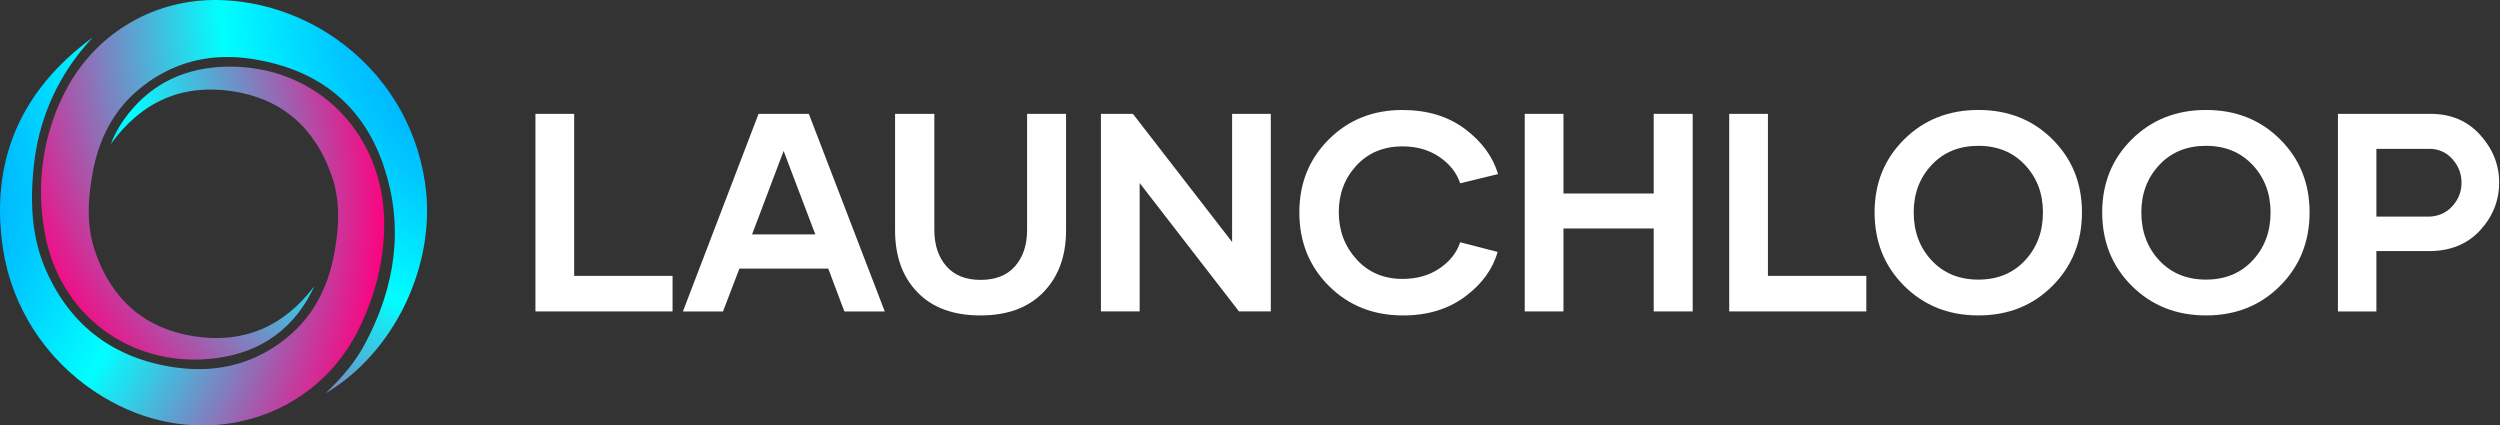
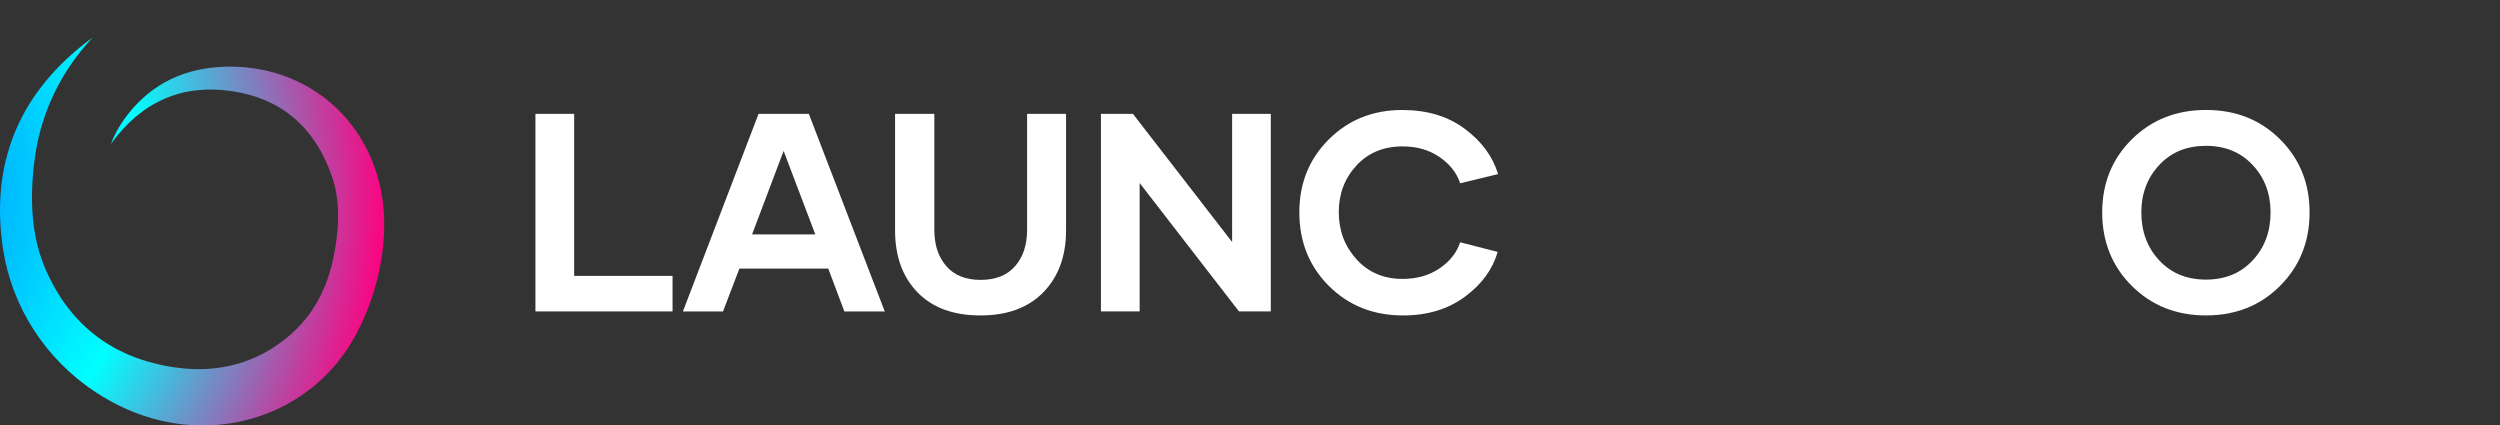
<svg xmlns="http://www.w3.org/2000/svg" width="946" height="161" viewBox="0 0 946 161" fill="none">
  <rect x="0" y="0" width="946" height="161" fill="#333333" stroke="none" />
  <path d="M134.953 126.112C118.423 157.612 80.753 169.252 48.193 154.932C44.053 153.112 40.033 150.932 36.193 148.402C17.233 135.932 4.453 116.152 1.133 94.132C-3.837 61.222 7.563 34.342 35.003 14.232C34.993 14.232 34.993 14.242 34.983 14.252C33.593 15.792 32.163 17.382 30.833 19.032C20.563 31.752 14.473 46.552 12.763 63.032C11.103 78.882 12.583 91.362 17.413 102.302C26.733 123.392 43.193 135.752 66.343 139.042C83.003 141.402 97.643 137.262 109.833 126.712C118.433 119.262 124.003 109.072 126.383 96.422C127.943 88.132 129.263 77.262 125.553 66.592C119.103 48.052 106.383 37.252 87.723 34.482C68.913 31.722 53.533 38.422 41.953 54.482C43.133 51.342 44.733 48.342 46.723 45.512C55.483 33.062 67.743 26.272 83.173 25.332C113.323 23.522 138.413 42.782 144.193 72.222C147.513 89.092 143.843 109.162 134.953 126.112Z" fill="url(#paint0_radial_81_980)" />
-   <path d="M25.663 32.762C37.213 11.952 58.853 -0.438 82.653 0.012C100.023 0.332 115.533 6.562 127.033 14.592C145.563 27.522 157.573 46.932 160.843 69.232C165.383 100.162 149.113 133.542 123.173 148.842C130.033 142.292 134.563 136.632 137.863 130.552C150.023 108.052 152.593 85.592 145.503 63.772C137.863 40.242 121.043 26.302 95.513 22.322C92.283 21.822 89.133 21.562 86.053 21.562C73.553 21.562 62.293 25.682 52.463 33.872C43.403 41.422 37.573 51.872 35.143 64.942C33.593 73.312 32.273 84.302 35.933 95.012C42.283 113.572 54.973 124.432 73.623 127.282C92.093 130.082 107.373 123.702 118.993 108.232C111.663 124.072 99.163 133.252 81.803 135.522C51.023 139.582 23.913 120.612 17.403 90.502C13.033 70.232 16.303 49.622 25.663 32.762Z" fill="url(#paint1_radial_81_980)" />
  <path d="M217.273 104.392H254.493V117.842H202.613V43.082H217.263V104.392H217.273Z" fill="white" />
  <path d="M319.513 117.852L313.413 101.642H279.783L273.583 117.852H258.413L287.033 43.092H306.063L334.793 117.852H319.513ZM284.583 88.702H308.513L296.523 57.112L284.583 88.702Z" fill="white" />
  <path d="M388.643 43.082H403.393V87.192C403.393 96.892 400.543 104.672 394.843 110.552C389.143 116.422 381.203 119.362 371.013 119.362C360.763 119.362 352.803 116.442 347.163 110.602C341.513 104.762 338.693 96.962 338.693 87.192V43.082H353.553V86.982C353.553 92.682 355.063 97.262 358.093 100.722C361.113 104.182 365.423 105.912 371.023 105.912C376.723 105.912 381.083 104.182 384.113 100.722C387.133 97.262 388.653 92.682 388.653 86.982V43.082H388.643Z" fill="white" />
  <path d="M466.223 43.082H480.873V117.842H468.833L431.243 69.252V117.842H416.593V43.082H428.693L466.233 91.572V43.082H466.223Z" fill="white" />
  <path d="M530.933 119.362C519.673 119.362 510.313 115.642 502.853 108.202C495.403 100.762 491.673 91.482 491.673 80.362C491.673 69.342 495.393 60.132 502.833 52.732C510.273 45.332 519.533 41.622 530.623 41.622C540.073 41.622 547.993 44.022 554.373 48.822C560.753 53.622 564.913 59.302 566.863 65.872L552.523 69.362C551.233 65.432 548.643 62.122 544.733 59.432C540.823 56.742 536.153 55.392 530.733 55.392C523.543 55.392 517.713 57.812 513.263 62.642C508.813 67.472 506.593 73.352 506.593 80.262C506.593 87.252 508.833 93.212 513.323 98.142C517.803 103.082 523.613 105.542 530.733 105.542C536.153 105.542 540.823 104.212 544.733 101.552C548.643 98.892 551.243 95.602 552.523 91.672L566.703 95.322C564.863 101.852 560.753 107.492 554.373 112.242C547.983 116.992 540.173 119.362 530.933 119.362Z" fill="white" />
-   <path d="M625.763 43.082H640.513V117.842H625.763V86.452H591.613V117.842H576.963V43.082H591.613V73.222H625.763V43.082Z" fill="white" />
-   <path d="M668.983 104.392H706.213V117.842H654.333V43.082H668.983V104.392Z" fill="white" />
-   <path d="M776.653 108.172C769.213 115.622 759.873 119.352 748.633 119.352C737.393 119.352 728.033 115.632 720.553 108.192C713.083 100.752 709.343 91.472 709.343 80.352C709.343 69.332 713.083 60.122 720.553 52.722C728.023 45.322 737.383 41.612 748.633 41.612C759.873 41.612 769.223 45.312 776.653 52.722C784.093 60.122 787.813 69.332 787.813 80.352C787.813 91.452 784.093 100.722 776.653 108.172ZM730.923 98.532C735.443 103.382 741.333 105.802 748.603 105.802C755.863 105.802 761.763 103.382 766.273 98.532C770.793 93.682 773.053 87.632 773.053 80.362C773.053 73.242 770.793 67.262 766.273 62.432C761.753 57.602 755.863 55.182 748.603 55.182C741.333 55.182 735.443 57.592 730.923 62.432C726.403 67.262 724.143 73.242 724.143 80.362C724.153 87.632 726.403 93.682 730.923 98.532Z" fill="white" />
  <path d="M862.783 108.172C855.343 115.622 846.003 119.352 834.763 119.352C823.523 119.352 814.163 115.632 806.683 108.192C799.213 100.752 795.473 91.472 795.473 80.352C795.473 69.332 799.213 60.122 806.683 52.722C814.153 45.322 823.513 41.612 834.763 41.612C846.013 41.612 855.353 45.312 862.783 52.722C870.223 60.122 873.943 69.332 873.943 80.352C873.943 91.452 870.223 100.722 862.783 108.172ZM817.063 98.532C821.583 103.382 827.473 105.802 834.733 105.802C841.993 105.802 847.893 103.382 852.403 98.532C856.923 93.682 859.183 87.632 859.183 80.362C859.183 73.242 856.923 67.262 852.403 62.432C847.883 57.602 841.993 55.182 834.733 55.182C827.473 55.182 821.573 57.592 817.063 62.432C812.543 67.262 810.283 73.242 810.283 80.362C810.283 87.632 812.543 93.682 817.063 98.532Z" fill="white" />
-   <path d="M919.713 43.082C927.463 43.082 933.733 45.742 938.513 51.062C943.293 56.382 945.683 62.372 945.683 69.052C945.683 75.902 943.273 81.942 938.463 87.172C933.643 92.402 927.193 95.012 919.093 95.012H899.223V117.852H884.673V43.092H919.713V43.082ZM918.623 81.982C922.413 81.982 925.493 80.692 927.873 78.122C930.253 75.552 931.443 72.562 931.443 69.152C931.443 65.742 930.293 62.762 927.973 60.182C925.663 57.612 922.763 56.322 919.293 56.322H899.223V81.972H918.623V81.982Z" fill="white" />
  <defs>
    <radialGradient id="paint0_radial_81_980" cx="0" cy="0" r="1" gradientUnits="userSpaceOnUse" gradientTransform="translate(-73.097 73.858) scale(220.342 220.342)">
      <stop stop-color="#007BFF" />
      <stop offset="0.08" stop-color="#0084FF" />
      <stop offset="0.214" stop-color="#009EFF" />
      <stop offset="0.384" stop-color="#00C7FF" />
      <stop offset="0.578" stop-color="#00FFFF" />
      <stop offset="1" stop-color="#FF007F" />
    </radialGradient>
    <radialGradient id="paint1_radial_81_980" cx="0" cy="0" r="1" gradientUnits="userSpaceOnUse" gradientTransform="translate(211.479 1.437) scale(221.134 221.134)">
      <stop stop-color="#007BFF" />
      <stop offset="0.08" stop-color="#0084FF" />
      <stop offset="0.214" stop-color="#009EFF" />
      <stop offset="0.384" stop-color="#00C7FF" />
      <stop offset="0.578" stop-color="#00FFFF" />
      <stop offset="1" stop-color="#FF007F" />
    </radialGradient>
  </defs>
</svg>